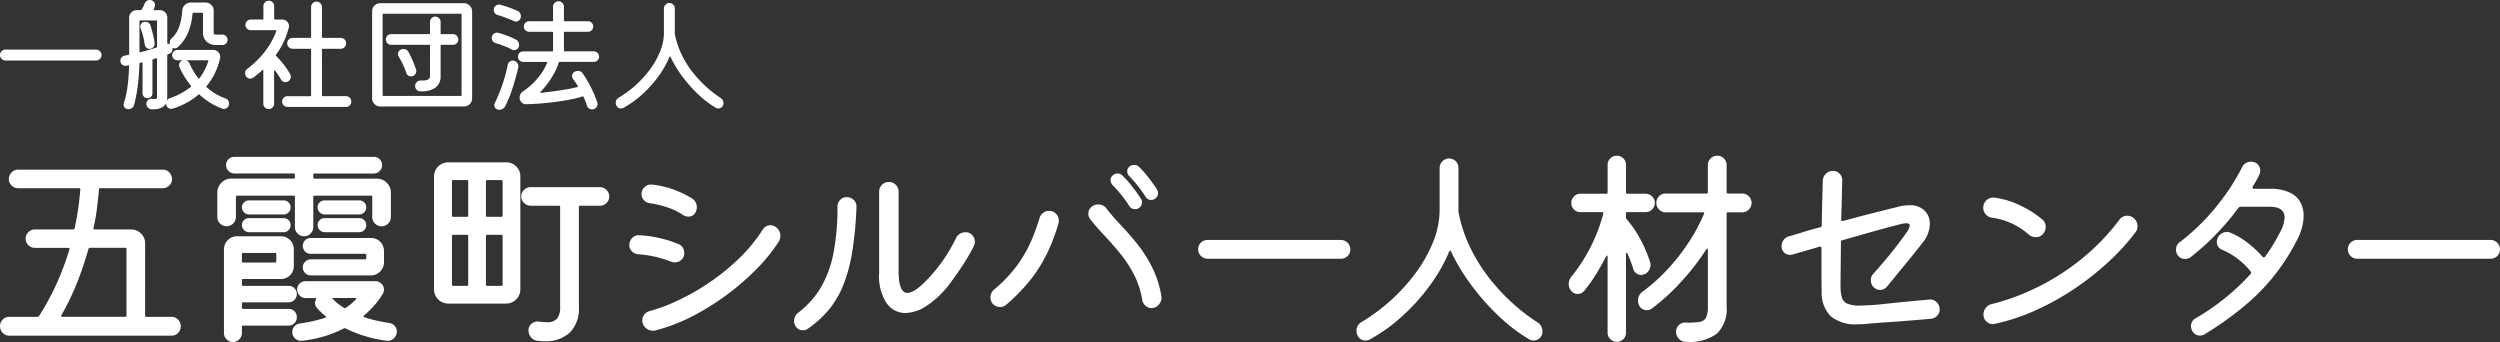
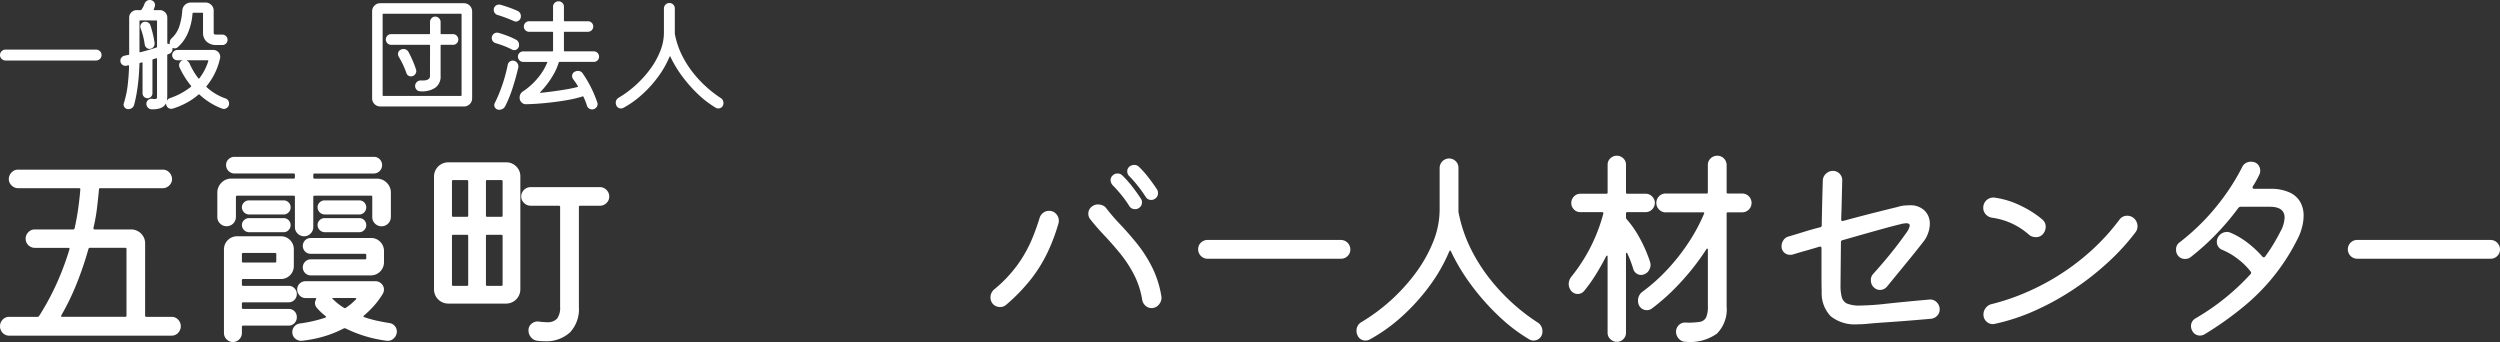
<svg xmlns="http://www.w3.org/2000/svg" width="335.464" height="45.897" viewBox="0 0 335.464 45.897">
  <rect x="0" y="0" width="335.464" height="45.897" fill="#333333" stroke="none" />
  <g transform="translate(-138 600.338)">
    <g transform="translate(138 -579.444)">
      <path d="M109.528,85.509a.152.152,0,0,0,.172.172h3.384a1.167,1.167,0,0,1,.875.373,1.281,1.281,0,0,1,0,1.778,1.167,1.167,0,0,1-.875.373H91.291a1.167,1.167,0,0,1-.875-.373,1.281,1.281,0,0,1,0-1.778,1.167,1.167,0,0,1,.875-.373h3.785a.272.272,0,0,0,.229-.115,34.862,34.862,0,0,0,2.351-4.344,37.315,37.315,0,0,0,1.72-4.6q.057-.2-.143-.2h-4.5A1.224,1.224,0,0,1,93.5,75.186a1.2,1.2,0,0,1,.358-.86,1.167,1.167,0,0,1,.875-.373h5.161q.115,0,.172-.143.287-1.262.473-2.566t.3-2.652a.152.152,0,0,0-.172-.172H92.5a1.214,1.214,0,0,1-.889-.373,1.182,1.182,0,0,1-.373-.86,1.329,1.329,0,0,1,.387-.9,1.19,1.19,0,0,1,.875-.358h19.384a1.19,1.19,0,0,1,.875.358,1.329,1.329,0,0,1,.387.9,1.188,1.188,0,0,1-.37.86,1.223,1.223,0,0,1-.891.373h-8.373a.152.152,0,0,0-.172.172q-.115,1.233-.272,2.538a23.3,23.3,0,0,1-.473,2.624c0,.134.057.2.174.2h4.872a1.844,1.844,0,0,1,1.333.545,1.807,1.807,0,0,1,.559,1.348Zm-2.495-8.918a.152.152,0,0,0-.172-.172H102.1q-.115,0-.172.143a45.413,45.413,0,0,1-1.534,4.545,33.5,33.5,0,0,1-2.108,4.373c-.055.134-.019.2.115.2h8.459a.152.152,0,0,0,.172-.172Z" transform="translate(-90.058 -64.06)" fill="#fff" />
      <path d="M104.929,70.423a.152.152,0,0,0-.172.172v2.667a1.248,1.248,0,0,1-1.233,1.262,1.238,1.238,0,0,1-.889-.358,1.2,1.2,0,0,1-.373-.9v-3.24a1.844,1.844,0,0,1,.545-1.333,1.807,1.807,0,0,1,1.348-.559H112.5a.152.152,0,0,0,.172-.172v-.344a.152.152,0,0,0-.172-.172h-7.943a1.126,1.126,0,0,1-1.118-1.118,1.063,1.063,0,0,1,.33-.8,1.1,1.1,0,0,1,.789-.315h18.7a1.063,1.063,0,0,1,.8.33,1.1,1.1,0,0,1,.315.789,1.126,1.126,0,0,1-1.118,1.118h-7.943a.152.152,0,0,0-.172.172v.344a.152.152,0,0,0,.172.172h8.344a1.844,1.844,0,0,1,1.333.545,1.807,1.807,0,0,1,.559,1.348v3.24a1.248,1.248,0,0,1-1.233,1.262,1.238,1.238,0,0,1-.889-.358,1.2,1.2,0,0,1-.373-.9V70.595a.152.152,0,0,0-.172-.172h-7.57a.152.152,0,0,0-.172.172v4.043a1.2,1.2,0,0,1-.358.86,1.167,1.167,0,0,1-.875.373,1.2,1.2,0,0,1-.86-.358,1.167,1.167,0,0,1-.373-.875V70.595a.152.152,0,0,0-.172-.172Zm8,16.316a1.1,1.1,0,0,1-.315.789,1.028,1.028,0,0,1-.772.33h-6.11a.153.153,0,0,0-.172.172v.8a1.19,1.19,0,0,1-.358.875,1.177,1.177,0,0,1-1.692,0,1.19,1.19,0,0,1-.358-.875V77.62a1.762,1.762,0,0,1,1.749-1.749h5.878a1.669,1.669,0,0,1,1.247.516,1.707,1.707,0,0,1,.5,1.233v2.237a1.707,1.707,0,0,1-.5,1.233,1.669,1.669,0,0,1-1.247.516h-5.047a.153.153,0,0,0-.172.172v.573a.153.153,0,0,0,.172.172h6.11a1.028,1.028,0,0,1,.772.33,1.067,1.067,0,0,1,.315.76,1.1,1.1,0,0,1-.315.789,1.028,1.028,0,0,1-.772.33h-6.11a.153.153,0,0,0-.172.172v.545a.153.153,0,0,0,.172.172h6.11a1.051,1.051,0,0,1,.772.315A1.088,1.088,0,0,1,112.929,86.738Zm-6.423-15.685h4.645A.931.931,0,0,1,112.1,72a.93.93,0,0,1-.272.66.892.892,0,0,1-.674.287h-4.645A.981.981,0,0,1,105.56,72a.892.892,0,0,1,.287-.674A.93.93,0,0,1,106.506,71.054Zm0,2.38h4.645a.93.93,0,0,1,.946.946.93.93,0,0,1-.272.66.892.892,0,0,1-.674.287h-4.645a.981.981,0,0,1-.946-.946.892.892,0,0,1,.287-.674A.93.93,0,0,1,106.506,73.434Zm3.67,4.846a.152.152,0,0,0-.172-.172h-4.272a.153.153,0,0,0-.172.172v.946a.153.153,0,0,0,.172.172H110a.152.152,0,0,0,.172-.172Zm15.169,9.233a1.117,1.117,0,0,1,.717.387,1.088,1.088,0,0,1,.287.731,1.248,1.248,0,0,1-.4.932,1.134,1.134,0,0,1-.946.33,17.108,17.108,0,0,1-2.839-.6,16.82,16.82,0,0,1-2.7-1.061.467.467,0,0,0-.229,0,14.588,14.588,0,0,1-2.81,1.118,16.872,16.872,0,0,1-2.839.545,1.2,1.2,0,0,1-.875-.3,1.092,1.092,0,0,1-.387-.875,1.124,1.124,0,0,1,.287-.76,1.139,1.139,0,0,1,.746-.387,19.114,19.114,0,0,0,3.384-.774q.2-.115.029-.229a7.921,7.921,0,0,1-1.147-1.09,1.029,1.029,0,0,1-.258-.66.618.618,0,0,1,.043-.244,1.416,1.416,0,0,0,.072-.215q.143-.2-.086-.2H114.1a1.054,1.054,0,0,1-.789-.344,1.124,1.124,0,0,1-.33-.8,1.063,1.063,0,0,1,.33-.8,1.1,1.1,0,0,1,.789-.315h9.348a1.12,1.12,0,0,1,.846.344,1.092,1.092,0,0,1,.33.774,1.221,1.221,0,0,1-.143.545,10.785,10.785,0,0,1-1.161,1.591,13.369,13.369,0,0,1-1.391,1.362q-.143.143.029.2a16.091,16.091,0,0,0,1.606.459Q124.427,87.369,125.345,87.513Zm-10.552-8.545h7.283a.152.152,0,0,0,.172-.172v-.4a.152.152,0,0,0-.172-.172h-7.283a1.044,1.044,0,0,1-.746-.3,1.073,1.073,0,0,1,0-1.52,1.044,1.044,0,0,1,.746-.3h8.086a1.669,1.669,0,0,1,1.247.516,1.707,1.707,0,0,1,.5,1.233v1.52a1.762,1.762,0,0,1-1.749,1.749h-8.086a1.077,1.077,0,0,1-1.061-1.061,1.053,1.053,0,0,1,.315-.774A1.019,1.019,0,0,1,114.793,78.968Zm6.509-6.022h-4.645A.981.981,0,0,1,115.71,72a.892.892,0,0,1,.287-.674.93.93,0,0,1,.66-.272H121.3a.93.93,0,0,1,.946.946.93.93,0,0,1-.272.66A.892.892,0,0,1,121.3,72.946Zm0,2.38h-4.645a.981.981,0,0,1-.946-.946.892.892,0,0,1,.287-.674.93.93,0,0,1,.66-.272H121.3a.93.93,0,0,1,.946.946.93.93,0,0,1-.272.66A.892.892,0,0,1,121.3,75.326Zm-3.642,8.86a7.31,7.31,0,0,0,1.606,1.29.174.174,0,0,0,.229,0,8.208,8.208,0,0,0,1.348-1.118q.086-.057.057-.129t-.143-.072h-2.839Q117.631,84.158,117.66,84.186Z" transform="translate(-73.1 -65.061)" fill="#fff" />
      <path d="M116.323,65.516h7.8a1.844,1.844,0,0,1,1.333.545,1.806,1.806,0,0,1,.559,1.348V82.577a1.909,1.909,0,0,1-1.893,1.892h-7.8a1.909,1.909,0,0,1-1.892-1.892V67.409a1.909,1.909,0,0,1,1.892-1.893Zm2.523,7.312a.152.152,0,0,0,.172-.172V68.068a.152.152,0,0,0-.172-.172h-1.835a.152.152,0,0,0-.172.172v4.588a.152.152,0,0,0,.172.172Zm.172,2.581a.152.152,0,0,0-.172-.172h-1.835a.152.152,0,0,0-.172.172v6.509a.152.152,0,0,0,.172.172h1.835a.152.152,0,0,0,.172-.172Zm2.38-2.753a.152.152,0,0,0,.172.172h1.893a.152.152,0,0,0,.172-.172V68.068a.152.152,0,0,0-.172-.172H121.57a.152.152,0,0,0-.172.172Zm.172,2.581a.152.152,0,0,0-.172.172v6.509a.152.152,0,0,0,.172.172h1.893a.152.152,0,0,0,.172-.172V75.409a.152.152,0,0,0-.172-.172Zm5.821-6.394h9.319a1.182,1.182,0,0,1,.86.373,1.216,1.216,0,0,1,.375.889,1.169,1.169,0,0,1-.375.875,1.2,1.2,0,0,1-.86.358h-2.667a.152.152,0,0,0-.172.172v13.42a4.556,4.556,0,0,1-1.2,3.412,4.723,4.723,0,0,1-3.441,1.176q-.2,0-.444-.014t-.473-.043a1.284,1.284,0,0,1-.86-.459,1.408,1.408,0,0,1-.344-.946,1.1,1.1,0,0,1,.416-.889,1.245,1.245,0,0,1,.961-.287,7.638,7.638,0,0,0,1.061.086,1.734,1.734,0,0,0,1.405-.487,2.479,2.479,0,0,0,.4-1.577V71.509a.152.152,0,0,0-.172-.172h-3.785a1.213,1.213,0,0,1-.889-.373,1.182,1.182,0,0,1-.373-.86,1.273,1.273,0,0,1,1.262-1.262Z" transform="translate(-56.192 -64.627)" fill="#fff" />
-       <path d="M131.018,77.12a14.808,14.808,0,0,0-4.416-1,1.268,1.268,0,0,1-.846-.387,1.125,1.125,0,0,1-.358-.817,1.345,1.345,0,0,1,.389-.975,1.149,1.149,0,0,1,.93-.373,15.3,15.3,0,0,1,2.755.387,14.605,14.605,0,0,1,2.55.817,1.054,1.054,0,0,1,.559.473,1.406,1.406,0,0,1,.186.7,1.157,1.157,0,0,1-.387.932,1.313,1.313,0,0,1-.875.33A1.544,1.544,0,0,1,131.018,77.12Zm1.663-6.222a8.974,8.974,0,0,0-2.151-1.061,12.931,12.931,0,0,0-2.437-.573,1.3,1.3,0,0,1-.76-.43,1.154,1.154,0,0,1-.3-.774,1.246,1.246,0,0,1,.428-.961,1.214,1.214,0,0,1,.975-.33,12.179,12.179,0,0,1,2.827.645,12.762,12.762,0,0,1,2.593,1.247,1.379,1.379,0,0,1,.43,1.806,1,1,0,0,1-.975.6A1.307,1.307,0,0,1,132.681,70.9Zm-3.814,15.455a1.359,1.359,0,0,1-.315.029,1.381,1.381,0,0,1-.973-.4,1.31,1.31,0,0,1-.432-1,1.3,1.3,0,0,1,.258-.76,1.219,1.219,0,0,1,.719-.473,23.436,23.436,0,0,0,3.869-1.462,31.267,31.267,0,0,0,4.129-2.366,29.859,29.859,0,0,0,3.928-3.169,21.22,21.22,0,0,0,3.24-3.928,1.224,1.224,0,0,1,1.063-.6,1.178,1.178,0,0,1,.715.258,1.416,1.416,0,0,1,.6,1.176,1.457,1.457,0,0,1-.229.774,22.635,22.635,0,0,1-2.939,3.642,34.1,34.1,0,0,1-8.7,6.394A23.824,23.824,0,0,1,128.868,86.353Z" transform="translate(-40.952 -62.897)" fill="#fff" />
-       <path d="M136.485,86.319a1.076,1.076,0,0,1-.631.2,1.116,1.116,0,0,1-1.032-.6,1.359,1.359,0,0,1-.172-.66,1.384,1.384,0,0,1,.545-1.09,12.114,12.114,0,0,0,3.039-3.384,14.6,14.6,0,0,0,1.692-4.574,31.674,31.674,0,0,0,.545-6.294,1.238,1.238,0,0,1,.358-.889,1.167,1.167,0,0,1,.875-.373,1.3,1.3,0,0,1,.961.387,1.212,1.212,0,0,1,.358.961,50.241,50.241,0,0,1-.559,5.921,21.383,21.383,0,0,1-1.176,4.445,12.549,12.549,0,0,1-1.936,3.341A14.019,14.019,0,0,1,136.485,86.319Zm19.1-6.108a12.567,12.567,0,0,1-3.111,3,5.483,5.483,0,0,1-2.882.989,3.05,3.05,0,0,1-2.552-1.362,6.626,6.626,0,0,1-.975-4.029V67.939a1.3,1.3,0,0,1,.373-.932,1.224,1.224,0,0,1,.918-.387,1.257,1.257,0,0,1,.946.387,1.3,1.3,0,0,1,.373.932v10.61q0,2.953,1.176,2.953,1.233,0,3.756-3.011a21.526,21.526,0,0,0,2.781-4.358,1.235,1.235,0,0,1,.53-.574,1.48,1.48,0,0,1,.731-.2,1.543,1.543,0,0,1,.487.086,1.28,1.28,0,0,1,.574.5,1.329,1.329,0,0,1,.2.7,1.138,1.138,0,0,1-.115.516,24.9,24.9,0,0,1-1.548,2.681Q156.414,79.093,155.582,80.212Z" transform="translate(-28.096 -63.093)" fill="#fff" />
      <path d="M147.771,84.442a1.148,1.148,0,0,1-.8.287,1.277,1.277,0,0,1-1.032-.487,1.39,1.39,0,0,1,.229-1.864,18.041,18.041,0,0,0,3.154-3.326,17.5,17.5,0,0,0,1.85-3.255,29.637,29.637,0,0,0,1.1-3.025,1.383,1.383,0,0,1,.487-.688,1.258,1.258,0,0,1,.774-.258,1.235,1.235,0,0,1,.946.4,1.345,1.345,0,0,1,.373.946,1.616,1.616,0,0,1-.057.373,26.073,26.073,0,0,1-1.434,3.814,19.3,19.3,0,0,1-2.208,3.584A23.952,23.952,0,0,1,147.771,84.442Zm19.527.43a1.2,1.2,0,0,1-.817-.315,1.349,1.349,0,0,1-.444-.8,11.3,11.3,0,0,0-1.133-3.441,16.8,16.8,0,0,0-1.878-2.839q-1.061-1.29-2.108-2.394t-1.85-2.136a1.1,1.1,0,0,1-.258-.717,1.18,1.18,0,0,1,.6-1.061,1.22,1.22,0,0,1,.717-.2,1.551,1.551,0,0,1,.617.129,1.168,1.168,0,0,1,.5.416,26.559,26.559,0,0,0,1.835,2.122q1.09,1.147,2.222,2.538a17.885,17.885,0,0,1,2.036,3.154,13.642,13.642,0,0,1,1.276,3.971,1.346,1.346,0,0,1-.315,1.075A1.236,1.236,0,0,1,167.3,84.872Zm-1.721-13.42a.741.741,0,0,1-.487.143.859.859,0,0,1-.774-.4,14.257,14.257,0,0,0-1.075-1.505,17,17,0,0,0-1.161-1.3,1.078,1.078,0,0,1-.287-.688.825.825,0,0,1,.258-.6.88.88,0,0,1,.688-.287.858.858,0,0,1,.631.258,13.681,13.681,0,0,1,1.319,1.477q.659.846,1.176,1.649a.741.741,0,0,1,.143.487A.845.845,0,0,1,165.578,71.452Zm2.151-1.233a.86.86,0,0,1-.459.143.845.845,0,0,1-.774-.43,18.1,18.1,0,0,0-1.061-1.477,14.936,14.936,0,0,0-1.118-1.276.907.907,0,0,1-.287-.659.825.825,0,0,1,.258-.6,1.029,1.029,0,0,1,.66-.258.893.893,0,0,1,.66.258,12.584,12.584,0,0,1,1.276,1.434q.617.8,1.133,1.577a.9.9,0,0,1,.143.487A.87.87,0,0,1,167.729,70.219Z" transform="translate(-12.772 -64.427)" fill="#fff" />
      <path d="M176.5,72.4H158.6a1.273,1.273,0,0,1-1.262-1.262,1.2,1.2,0,0,1,.373-.9,1.238,1.238,0,0,1,.889-.358H176.5a1.273,1.273,0,0,1,1.262,1.262,1.2,1.2,0,0,1-.373.9A1.238,1.238,0,0,1,176.5,72.4Z" transform="translate(3.435 -58.574)" fill="#fff" />
      <path d="M190.521,87.293a1.361,1.361,0,0,1,.66,1.2,1.177,1.177,0,0,1-1.176,1.233,1.063,1.063,0,0,1-.573-.143,22.585,22.585,0,0,1-4.086-3.111,31.449,31.449,0,0,1-3.7-4.172,26.6,26.6,0,0,1-2.738-4.531q-.029-.115-.1-.115t-.129.115a22.16,22.16,0,0,1-2.624,4.6,27.108,27.108,0,0,1-3.713,4.115,22.563,22.563,0,0,1-4.33,3.1,1.22,1.22,0,0,1-.545.143,1.126,1.126,0,0,1-1.118-.746,1.206,1.206,0,0,1-.115-.545,1.307,1.307,0,0,1,.688-1.2,25.059,25.059,0,0,0,7.269-6.6,18.666,18.666,0,0,0,2.337-4.172,11.546,11.546,0,0,0,.86-4.287v-5.62A1.273,1.273,0,0,1,178.65,65.3a1.238,1.238,0,0,1,.889.358,1.2,1.2,0,0,1,.373.9v5.893a.5.5,0,0,0,.029.158,19.086,19.086,0,0,0,1.634,4.817,23.01,23.01,0,0,0,2.609,4.1,26.652,26.652,0,0,0,3.125,3.312A25.621,25.621,0,0,0,190.521,87.293Z" transform="translate(15.791 -64.927)" fill="#fff" />
      <path d="M188.272,81.058a1.08,1.08,0,0,1-.43.086,1.05,1.05,0,0,1-.616-.215,1.1,1.1,0,0,1-.416-.588,13.764,13.764,0,0,0-.774-2.036q-.029-.143-.115-.129t-.086.158V88.915a1.157,1.157,0,0,1-.358.846,1.19,1.19,0,0,1-.875.358,1.2,1.2,0,0,1-.86-.358,1.135,1.135,0,0,1-.373-.846V78.707q0-.143-.072-.158t-.129.1q-.631,1.233-1.376,2.437a19.74,19.74,0,0,1-1.577,2.208,1.118,1.118,0,0,1-1.692.029,1.448,1.448,0,0,1-.373-.975,1.611,1.611,0,0,1,.315-.918,22.65,22.65,0,0,0,4.33-8.516q.029-.2-.143-.2H179.7a1.157,1.157,0,0,1-.846-.358,1.19,1.19,0,0,1-.358-.875,1.2,1.2,0,0,1,.358-.86,1.136,1.136,0,0,1,.846-.373h3.5a.152.152,0,0,0,.172-.172V66.348a1.157,1.157,0,0,1,.358-.846,1.246,1.246,0,0,1,1.749,0,1.157,1.157,0,0,1,.358.846v3.728a.152.152,0,0,0,.172.172h2.466a1.167,1.167,0,0,1,.875.373,1.211,1.211,0,0,1,0,1.72,1.167,1.167,0,0,1-.875.373h-2.466a.152.152,0,0,0-.172.172v.573a.275.275,0,0,0,.086.2,13.848,13.848,0,0,1,1.778,2.581,18.82,18.82,0,0,1,1.376,3.183,1.611,1.611,0,0,1,.057.373,1.412,1.412,0,0,1-.229.746A1.2,1.2,0,0,1,188.272,81.058ZM199.34,70.047a.152.152,0,0,0,.172.172h1.95a1.262,1.262,0,0,1,0,2.523h-1.95a.152.152,0,0,0-.172.172V85.359a4.6,4.6,0,0,1-1.3,3.656,6.194,6.194,0,0,1-4.172,1.1,1.224,1.224,0,0,1-.918-.387,1.408,1.408,0,0,1-.4-.932,1.247,1.247,0,0,1,.373-.918,1.155,1.155,0,0,1,.918-.344,9.928,9.928,0,0,0,1.85-.086,1.152,1.152,0,0,0,.889-.588,3.469,3.469,0,0,0,.244-1.505v-7.6q0-.115-.072-.143t-.129.086a32.12,32.12,0,0,1-3.556,4.545,27.732,27.732,0,0,1-3.785,3.427,1.076,1.076,0,0,1-.631.2,1.17,1.17,0,0,1-1.061-.631,1.655,1.655,0,0,1-.143-.631,1.448,1.448,0,0,1,.631-1.233A24.167,24.167,0,0,0,191.4,80.4a27.143,27.143,0,0,0,2.839-3.613,23.576,23.576,0,0,0,2.065-3.842q.115-.2-.143-.2h-5.018a1.182,1.182,0,0,1-.86-.373,1.213,1.213,0,0,1-.373-.889,1.238,1.238,0,0,1,.358-.889,1.167,1.167,0,0,1,.875-.373h5.505a.152.152,0,0,0,.172-.172V66.406a1.2,1.2,0,0,1,.373-.9,1.238,1.238,0,0,1,.889-.358,1.2,1.2,0,0,1,.9.373,1.238,1.238,0,0,1,.358.889Z" transform="translate(32.348 -65.144)" fill="#fff" />
      <path d="M211.321,84.577a1.208,1.208,0,0,1-.33.846,1.279,1.279,0,0,1-.817.416q-2.294.2-3.8.315t-2.609.186q-1.1.072-2.251.186-.315.029-.617.043t-.616.014a5.166,5.166,0,0,1-3.556-1.061,4.389,4.389,0,0,1-1.233-3.3q-.029-.545-.029-2.179V76.4q0-.315-.287-.229-.946.287-1.864.545t-1.749.516a1.36,1.36,0,0,1-.315.029,1.151,1.151,0,0,1-.8-.315,1.109,1.109,0,0,1-.344-.86,1.384,1.384,0,0,1,.258-.8,1.186,1.186,0,0,1,.688-.487q.975-.287,2.036-.617t2.179-.616a.249.249,0,0,0,.229-.287q.029-1.778.072-3.384t.072-2.609a1.3,1.3,0,0,1,.43-.918,1.345,1.345,0,0,1,.946-.373,1.251,1.251,0,0,1,1.233,1.319q-.029.889-.057,2.251t-.086,2.91q0,.315.287.229,2.437-.66,4.43-1.161t2.824-.7a4.541,4.541,0,0,1,.846-.186,6.88,6.88,0,0,1,.76-.043,2.7,2.7,0,0,1,2.065.731A2.445,2.445,0,0,1,210,73.079a4.03,4.03,0,0,1-.946,2.523q-.774,1-1.692,2.122t-1.735,2.122q-.817,1-1.362,1.663a1.222,1.222,0,0,1-.946.459,1.133,1.133,0,0,1-.832-.344,1.064,1.064,0,0,1-.3-.43,1.416,1.416,0,0,1-.1-.516,1.162,1.162,0,0,1,.315-.86q.545-.6,1.333-1.52t1.606-1.964q.817-1.047,1.477-1.993a2.341,2.341,0,0,0,.487-1q0-.315-.459-.315a2.956,2.956,0,0,0-.746.115q-1.2.287-3.3.875t-4.5,1.276a.249.249,0,0,0-.229.287l-.057,5.735a6.179,6.179,0,0,0,.172,1.634,1.3,1.3,0,0,0,.731.86,4.277,4.277,0,0,0,1.706.258,34.5,34.5,0,0,0,3.527-.244q2.237-.244,5.764-.559a1.191,1.191,0,0,1,.989.344A1.3,1.3,0,0,1,211.321,84.577Z" transform="translate(48.956 -63.96)" fill="#fff" />
      <path d="M209.4,72.432a1.2,1.2,0,0,1-.92.373,1.377,1.377,0,0,1-.975-.373,9.361,9.361,0,0,0-4.934-2.237,1.383,1.383,0,0,1-.817-.459,1.269,1.269,0,0,1-.327-.86,1.355,1.355,0,0,1,1.491-1.376,11.447,11.447,0,0,1,3.625,1.133,13.614,13.614,0,0,1,2.8,1.792,1.276,1.276,0,0,1,.464,1A1.5,1.5,0,0,1,209.4,72.432Zm-6.457,12.015a.719.719,0,0,1-.227.029,1.21,1.21,0,0,1-.889-.373,1.238,1.238,0,0,1-.373-.918,1.4,1.4,0,0,1,.313-.889,1.42,1.42,0,0,1,.834-.516,29.475,29.475,0,0,0,4.115-1.362,32.055,32.055,0,0,0,4.516-2.294,31.3,31.3,0,0,0,4.456-3.3,29.036,29.036,0,0,0,4-4.344,1.261,1.261,0,0,1,1.066-.545,1.339,1.339,0,0,1,.829.287,1.444,1.444,0,0,1,.542,1.147,1.289,1.289,0,0,1-.284.8,29.852,29.852,0,0,1-3.7,4.043,37.132,37.132,0,0,1-4.6,3.6,35.362,35.362,0,0,1-5.176,2.853A26.808,26.808,0,0,1,202.948,84.447Z" transform="translate(64.698 -61.88)" fill="#fff" />
      <path d="M222.547,68.806a.286.286,0,0,0-.026.115c0,.134.076.2.227.2h2.093a5.988,5.988,0,0,1,2.683.5,3.145,3.145,0,0,1,1.417,1.3,3.706,3.706,0,0,1,.433,1.778,6.194,6.194,0,0,1-.232,1.649,7.33,7.33,0,0,1-.628,1.591,27.541,27.541,0,0,1-6.867,8.717,43.76,43.76,0,0,1-5.52,3.957,1.318,1.318,0,0,1-.66.2,1.149,1.149,0,0,1-1.032-.631,1.307,1.307,0,0,1-.172-.631,1.172,1.172,0,0,1,.628-1.061,31.457,31.457,0,0,0,4.117-2.853,31.125,31.125,0,0,0,3.226-3.054.26.26,0,0,0,.026-.373,9.165,9.165,0,0,0-1.692-1.663,9.284,9.284,0,0,0-2.093-1.233,1.123,1.123,0,0,1-.743-1.118,1.045,1.045,0,0,1,.115-.487,1.363,1.363,0,0,1,1.262-.8,1.083,1.083,0,0,1,.487.115,10.5,10.5,0,0,1,2.351,1.405,14.323,14.323,0,0,1,1.892,1.778.223.223,0,0,0,.373,0q.631-.86,1.145-1.72t.92-1.663a4.194,4.194,0,0,0,.545-1.835q0-1.462-1.981-1.462h-3.9a.438.438,0,0,0-.315.143,33.54,33.54,0,0,1-2.982,3.527,32.283,32.283,0,0,1-3.443,3.1,1.181,1.181,0,0,1-.714.229,1.148,1.148,0,0,1-1-.487,1.218,1.218,0,0,1-.229-.746,1.146,1.146,0,0,1,.487-1,29.558,29.558,0,0,0,4.014-3.728,31.126,31.126,0,0,0,2.738-3.556,28.7,28.7,0,0,0,1.649-2.839,1.148,1.148,0,0,1,.488-.516,1.407,1.407,0,0,1,.688-.172,1.244,1.244,0,0,1,.487.086,1.067,1.067,0,0,1,.557.459,1.256,1.256,0,0,1,.186.66,1.138,1.138,0,0,1-.112.516A13.138,13.138,0,0,1,222.547,68.806Z" transform="translate(79.738 -64.677)" fill="#fff" />
      <path d="M241.059,72.4H223.166a1.266,1.266,0,0,1-.889-2.165,1.238,1.238,0,0,1,.889-.358h17.893a1.273,1.273,0,0,1,1.262,1.262,1.2,1.2,0,0,1-.373.9A1.242,1.242,0,0,1,241.059,72.4Z" transform="translate(93.143 -58.574)" fill="#fff" />
    </g>
    <path d="M102.2,144.147H90.01a.742.742,0,0,1-.732-.731.739.739,0,0,1,.732-.731H102.2a.731.731,0,0,1,0,1.461Z" transform="translate(48.722 -736.365)" fill="#fff" />
    <path d="M115.035,151.075a.7.7,0,0,1,.5.7.672.672,0,0,1-.216.516.712.712,0,0,1-.5.2.923.923,0,0,1-.184-.033,8.368,8.368,0,0,1-1.485-.706,9.411,9.411,0,0,1-1.586-1.187.084.084,0,0,0-.134,0,8.6,8.6,0,0,1-1.644,1.128,10.4,10.4,0,0,1-1.775.747.557.557,0,0,1-.108.026c-.04,0-.076.008-.109.008a.665.665,0,0,1-.681-.515.147.147,0,0,1-.015-.068.144.144,0,0,0-.018-.065c0-.079-.015-.083-.048-.017q-.45.778-1.911.731a.693.693,0,0,1-.48-.232.707.707,0,0,1-.2-.5.657.657,0,0,1,.208-.5.647.647,0,0,1,.505-.183c.089.011.169.019.242.025s.129.008.174.008q.216,0,.257-.083a.774.774,0,0,0,.04-.3v-5c0-.076-.037-.1-.116-.082l-.414.133a.119.119,0,0,0-.084.116v4.45a.651.651,0,0,1-.191.465.662.662,0,0,1-.947,0,.65.65,0,0,1-.19-.465v-4.052c0-.077-.04-.107-.116-.083l-.217.05q-.083.033-.083.1-.017.664-.082,1.569c-.046.6-.116,1.245-.217,1.926a18.337,18.337,0,0,1-.414,2.034.732.732,0,0,1-.282.423.834.834,0,0,1-.5.158.61.61,0,0,1-.45-.183.578.578,0,0,1-.181-.415.782.782,0,0,1,.007-.1.528.528,0,0,1,.026-.1,12.974,12.974,0,0,0,.53-2.549q.152-1.353.166-2.433c0-.066-.028-.1-.083-.1a.366.366,0,0,0-.116.018c-.033.01-.077.022-.131.033a.514.514,0,0,1-.151.017.682.682,0,0,1-.473-.191.635.635,0,0,1-.206-.49.67.67,0,0,1,.156-.44.712.712,0,0,1,.425-.242q.131-.031.257-.058c.083-.015.167-.029.257-.04a.118.118,0,0,0,.083-.116v-4.882a.966.966,0,0,1,.3-.722.993.993,0,0,1,.715-.292h.515a.156.156,0,0,0,.131-.065q.116-.183.224-.382a2.271,2.271,0,0,0,.174-.415.842.842,0,0,1,.291-.365.7.7,0,0,1,.407-.133.5.5,0,0,1,.149.017.676.676,0,0,1,.565.679.982.982,0,0,1-.032.184,3.676,3.676,0,0,1-.134.364c-.033.079-.006.116.083.116h.715a.965.965,0,0,1,.721.3.988.988,0,0,1,.291.714v3.4a.088.088,0,0,0,.1.1.529.529,0,0,1,.133.033c.066.032.1.006.1-.084a.805.805,0,0,1,.281-.713,3.757,3.757,0,0,0,.964-1.47,8.251,8.251,0,0,0,.432-2.217,1.15,1.15,0,0,1,1.144-1.081h1.976a1.075,1.075,0,0,1,.773.317,1.049,1.049,0,0,1,.322.779v2.941a.246.246,0,0,0,.076.216.618.618,0,0,0,.306.05h.78a.686.686,0,0,1,.49.2.668.668,0,0,1,.209.5.69.69,0,0,1-.2.49.667.667,0,0,1-.5.208h-.78a1.87,1.87,0,0,1-1.328-.45,1.592,1.592,0,0,1-.482-1.227v-2.557a.088.088,0,0,0-.1-.1h-1.194a.119.119,0,0,0-.116.1,8.073,8.073,0,0,1-.631,2.64,5.273,5.273,0,0,1-1.363,1.893.573.573,0,0,1-.4.148.919.919,0,0,1-.217-.032c-.044-.022-.068-.026-.075-.008a.43.43,0,0,0-.008.108.645.645,0,0,1-.432.664l-.183.066a.118.118,0,0,0-.083.116v5.5c0,.077,0,.155-.007.232s-.015.155-.025.232.01.089.065.033a.639.639,0,0,1,.333-.232,9.336,9.336,0,0,0,2.8-1.511c.055-.055.061-.105.018-.151a10.866,10.866,0,0,1-.839-1.169,11,11,0,0,1-.707-1.32.7.7,0,0,1,.058-.631.625.625,0,0,1,.309-.266.139.139,0,0,1,.065-.018.055.055,0,0,1,.033-.015h-.747a.69.69,0,0,1-.49-.2.643.643,0,0,1-.208-.482.709.709,0,0,1,.7-.7h4.8a.91.91,0,0,1,.679.273.9.9,0,0,1,.267.641v.1a.323.323,0,0,1-.018.1,8.827,8.827,0,0,1-1.81,3.736c-.043.044-.037.094.018.148A7.16,7.16,0,0,0,115.035,151.075Zm-11.423-10.461a.089.089,0,0,0-.1.1V144.8c0,.079.04.107.116.084q.583-.149,1.121-.307t1.038-.325a.115.115,0,0,0,.083-.116v-3.419a.087.087,0,0,0-.1-.1Zm1.926,3.022a.7.7,0,0,1-.682.8.6.6,0,0,1-.4-.158.7.7,0,0,1-.233-.39,9.9,9.9,0,0,0-.548-2.192.712.712,0,0,1-.05-.249.633.633,0,0,1,.184-.457.654.654,0,0,1,.5-.191.728.728,0,0,1,.407.125.609.609,0,0,1,.257.34q.183.531.34,1.187A11.3,11.3,0,0,1,105.538,143.636Zm7.207,2.441q.031-.116-.083-.116h-2.708c-.1,0-.111.028-.032.083a.814.814,0,0,1,.315.349,9.308,9.308,0,0,0,1.179,1.993c.033.055.076.055.131,0A7.282,7.282,0,0,0,112.745,146.077Z" transform="translate(53.203 -738.212)" fill="#fff" />
-     <path d="M118.812,148.773a.668.668,0,0,1-.349.1.64.64,0,0,1-.581-.332c-.133-.221-.264-.435-.4-.639a4.848,4.848,0,0,0-.432-.573c-.022-.033-.047-.044-.073-.033s-.043.039-.043.083v4.366a.712.712,0,0,1-.208.516.676.676,0,0,1-.506.216.717.717,0,0,1-.515-.208.7.7,0,0,1-.216-.524v-4.449q0-.166-.116-.05-.3.266-.606.522c-.2.173-.412.336-.623.49a.6.6,0,0,1-.415.134.634.634,0,0,1-.565-.315.687.687,0,0,1-.116-.4.7.7,0,0,1,.3-.6,12.565,12.565,0,0,0,2.373-2.341,10.066,10.066,0,0,0,1.511-2.723c.022-.077-.006-.116-.082-.116H113.8a.711.711,0,0,1-.714-.714.7.7,0,0,1,.209-.5.671.671,0,0,1,.505-.216h1.6a.087.087,0,0,0,.1-.1v-1.694a.7.7,0,0,1,.216-.523.717.717,0,0,1,.515-.208.721.721,0,0,1,.714.731v1.694a.089.089,0,0,0,.1.1h.98a.882.882,0,0,1,.646.264.849.849,0,0,1,.266.616.864.864,0,0,1-.033.216,10.518,10.518,0,0,1-.7,1.943,10.378,10.378,0,0,1-1.023,1.692.111.111,0,0,0,.018.151,11.218,11.218,0,0,1,1.038,1.171,11.043,11.043,0,0,1,.854,1.27.566.566,0,0,1,.083.332A.736.736,0,0,1,118.812,148.773Zm4.55,1.875a.088.088,0,0,0,.1.1h3.123a.673.673,0,0,1,.505.216.718.718,0,0,1,.209.515.7.7,0,0,1-.209.5.674.674,0,0,1-.505.217h-7.838a.725.725,0,0,1-.731-.714.711.711,0,0,1,.208-.515.691.691,0,0,1,.523-.216H121.8a.088.088,0,0,0,.1-.1v-6.159a.087.087,0,0,0-.1-.1H119.41a.679.679,0,0,1-.5-.216.7.7,0,0,1-.217-.515.717.717,0,0,1,.208-.515.676.676,0,0,1,.506-.216H121.8a.088.088,0,0,0,.1-.1v-4.035a.7.7,0,0,1,.217-.523.717.717,0,0,1,.515-.208.735.735,0,0,1,.729.731v4.035a.089.089,0,0,0,.1.1H125.9a.731.731,0,0,1,0,1.461h-2.441a.088.088,0,0,0-.1.1Z" transform="translate(57.845 -738.184)" fill="#fff" />
    <path d="M126.458,138.186h11.227a1.106,1.106,0,0,1,1.1,1.1v11.657a1.068,1.068,0,0,1-.315.771,1.046,1.046,0,0,1-.78.325H126.458a1.063,1.063,0,0,1-.771-.315,1.047,1.047,0,0,1-.325-.78V139.282a1.074,1.074,0,0,1,.315-.774A1.05,1.05,0,0,1,126.458,138.186Zm.316,12.338a.088.088,0,0,0,.1.1h10.393a.089.089,0,0,0,.1-.1V139.7a.088.088,0,0,0-.1-.1H126.874a.088.088,0,0,0-.1.1Zm6.361-6.659a.089.089,0,0,0-.1-.1H127.9a.67.67,0,0,1-.49-.208.723.723,0,0,1,0-1.014.674.674,0,0,1,.49-.206h5.131a.088.088,0,0,0,.1-.1V140.71a.716.716,0,0,1,.206-.515.689.689,0,0,1,1,0,.7.7,0,0,1,.216.515v1.528a.089.089,0,0,0,.1.1h1.578a.66.66,0,0,1,.49.216.7.7,0,0,1,.208.5.694.694,0,0,1-.208.506.672.672,0,0,1-.49.208h-1.578a.089.089,0,0,0-.1.1v4.085a1.821,1.821,0,0,1-.731,1.586,3.206,3.206,0,0,1-2.058.457.63.63,0,0,1-.45-.224.729.729,0,0,1,.058-1.021.746.746,0,0,1,.556-.2q1.2.066,1.2-.6Zm-1.894,3.172a.625.625,0,0,1,.05.249.716.716,0,0,1-.2.49.657.657,0,0,1-.515.224.613.613,0,0,1-.613-.448,11.4,11.4,0,0,0-1.013-2.159.746.746,0,0,1-.116-.382.679.679,0,0,1,.1-.349.62.62,0,0,1,.282-.249.946.946,0,0,1,.349-.084.77.77,0,0,1,.7.433c.19.354.371.736.548,1.146S131.13,146.693,131.24,147.037Z" transform="translate(62.57 -738.092)" fill="#fff" />
    <path d="M139.691,144.482a9.522,9.522,0,0,0-1.081-.49c-.386-.149-.758-.274-1.111-.374a.72.72,0,0,1-.383-.259.664.664,0,0,1-.149-.422.711.711,0,0,1,.7-.731.806.806,0,0,1,.184.017q.579.166,1.237.415a9,9,0,0,1,1.136.515.747.747,0,0,1,.4.714.637.637,0,0,1-.2.5.646.646,0,0,1-.447.183A.619.619,0,0,1,139.691,144.482Zm-1.944-4.649a.686.686,0,0,1-.374-.257.7.7,0,0,1-.14-.425.661.661,0,0,1,.215-.522.71.71,0,0,1,.483-.191.782.782,0,0,1,.181.017q.531.149,1.147.365t1.161.465a.738.738,0,0,1,.45.714.7.7,0,0,1-.2.515.64.64,0,0,1-.465.2.7.7,0,0,1-.316-.082q-.45-.2-1.013-.415T137.746,139.833Zm2.027,6.126a.7.7,0,0,1,.555.242.779.779,0,0,1,.208.523v.083a.207.207,0,0,1-.015.083q-.318,1.378-.772,2.773a16.511,16.511,0,0,1-.989,2.424.845.845,0,0,1-.332.34.91.91,0,0,1-.464.125.637.637,0,0,1-.483-.191.6.6,0,0,1-.181-.423.557.557,0,0,1,.065-.282,18.972,18.972,0,0,0,1-2.4,21.073,21.073,0,0,0,.74-2.732.684.684,0,0,1,.239-.407A.652.652,0,0,1,139.774,145.959Zm9.414,1.745a15.77,15.77,0,0,1,1.926,3.836.616.616,0,0,1,.051.249.686.686,0,0,1-.217.5.72.72,0,0,1-.53.214.7.7,0,0,1-.407-.131.732.732,0,0,1-.275-.365c-.066-.223-.138-.429-.215-.623s-.162-.385-.25-.573a.079.079,0,0,0-.116-.05,13.95,13.95,0,0,1-1.734.432q-.974.183-2.019.316c-.7.089-1.375.156-2.034.208s-1.259.08-1.8.091a.785.785,0,0,1-.6-.241.834.834,0,0,1-.264-.623.969.969,0,0,1,.482-.88,9.038,9.038,0,0,0,2.008-1.835,7.7,7.7,0,0,0,1.2-1.984c.043-.078.021-.116-.068-.116h-3.137a.707.707,0,0,1-.714-.715.673.673,0,0,1,.206-.49.7.7,0,0,1,.508-.206h3.9a.088.088,0,0,0,.1-.1V142.19a.088.088,0,0,0-.1-.1h-3.12a.711.711,0,0,1-.7-.7.69.69,0,0,1,.209-.506.666.666,0,0,1,.49-.208h3.12a.088.088,0,0,0,.1-.1v-1.861a.684.684,0,0,1,.216-.5.708.708,0,0,1,.516-.216.719.719,0,0,1,.515.208.677.677,0,0,1,.214.505v1.861a.088.088,0,0,0,.1.1h3.137a.67.67,0,0,1,.49.208.69.69,0,0,1,.209.506.711.711,0,0,1-.7.7h-3.137a.088.088,0,0,0-.1.1v2.424a.088.088,0,0,0,.1.1h3.917a.709.709,0,0,1,.7.7.713.713,0,0,1-.2.508.667.667,0,0,1-.5.208h-4.6a.14.14,0,0,0-.116.083,7.47,7.47,0,0,1-.663,1.544,11.8,11.8,0,0,1-.915,1.387,10.824,10.824,0,0,1-.879,1.021c-.033.032-.046.064-.033.09s.039.037.082.026q.681-.066,1.562-.183t1.775-.266q.9-.149,1.579-.332.131-.033.05-.133c-.1-.177-.2-.34-.309-.49s-.206-.291-.307-.423a.693.693,0,0,1-.149-.417.666.666,0,0,1,.091-.339.613.613,0,0,1,.257-.242q.1-.048.2-.083a.723.723,0,0,1,.217-.032A.755.755,0,0,1,149.187,147.7Z" transform="translate(67.023 -738.161)" fill="#fff" />
    <path d="M163.055,150.9a.789.789,0,0,1,.383.7.676.676,0,0,1-.209.523.686.686,0,0,1-.473.191.615.615,0,0,1-.332-.083,13.066,13.066,0,0,1-2.366-1.8,18.2,18.2,0,0,1-2.142-2.415,15.494,15.494,0,0,1-1.586-2.624c-.01-.044-.03-.068-.058-.068s-.053.024-.075.068a12.825,12.825,0,0,1-1.518,2.665,15.707,15.707,0,0,1-2.152,2.383,13.127,13.127,0,0,1-2.507,1.793.7.7,0,0,1-.316.083.649.649,0,0,1-.646-.432.68.68,0,0,1-.068-.315.757.757,0,0,1,.4-.7,14.464,14.464,0,0,0,4.209-3.819,10.733,10.733,0,0,0,1.353-2.417,6.648,6.648,0,0,0,.5-2.481v-3.256a.735.735,0,0,1,.731-.729.717.717,0,0,1,.515.208.7.7,0,0,1,.215.522V142.3a.26.26,0,0,0,.018.091,11.052,11.052,0,0,0,.946,2.79,13.319,13.319,0,0,0,1.51,2.375,15.332,15.332,0,0,0,1.811,1.918A14.832,14.832,0,0,0,163.055,150.9Z" transform="translate(71.638 -738.101)" fill="#fff" />
  </g>
</svg>